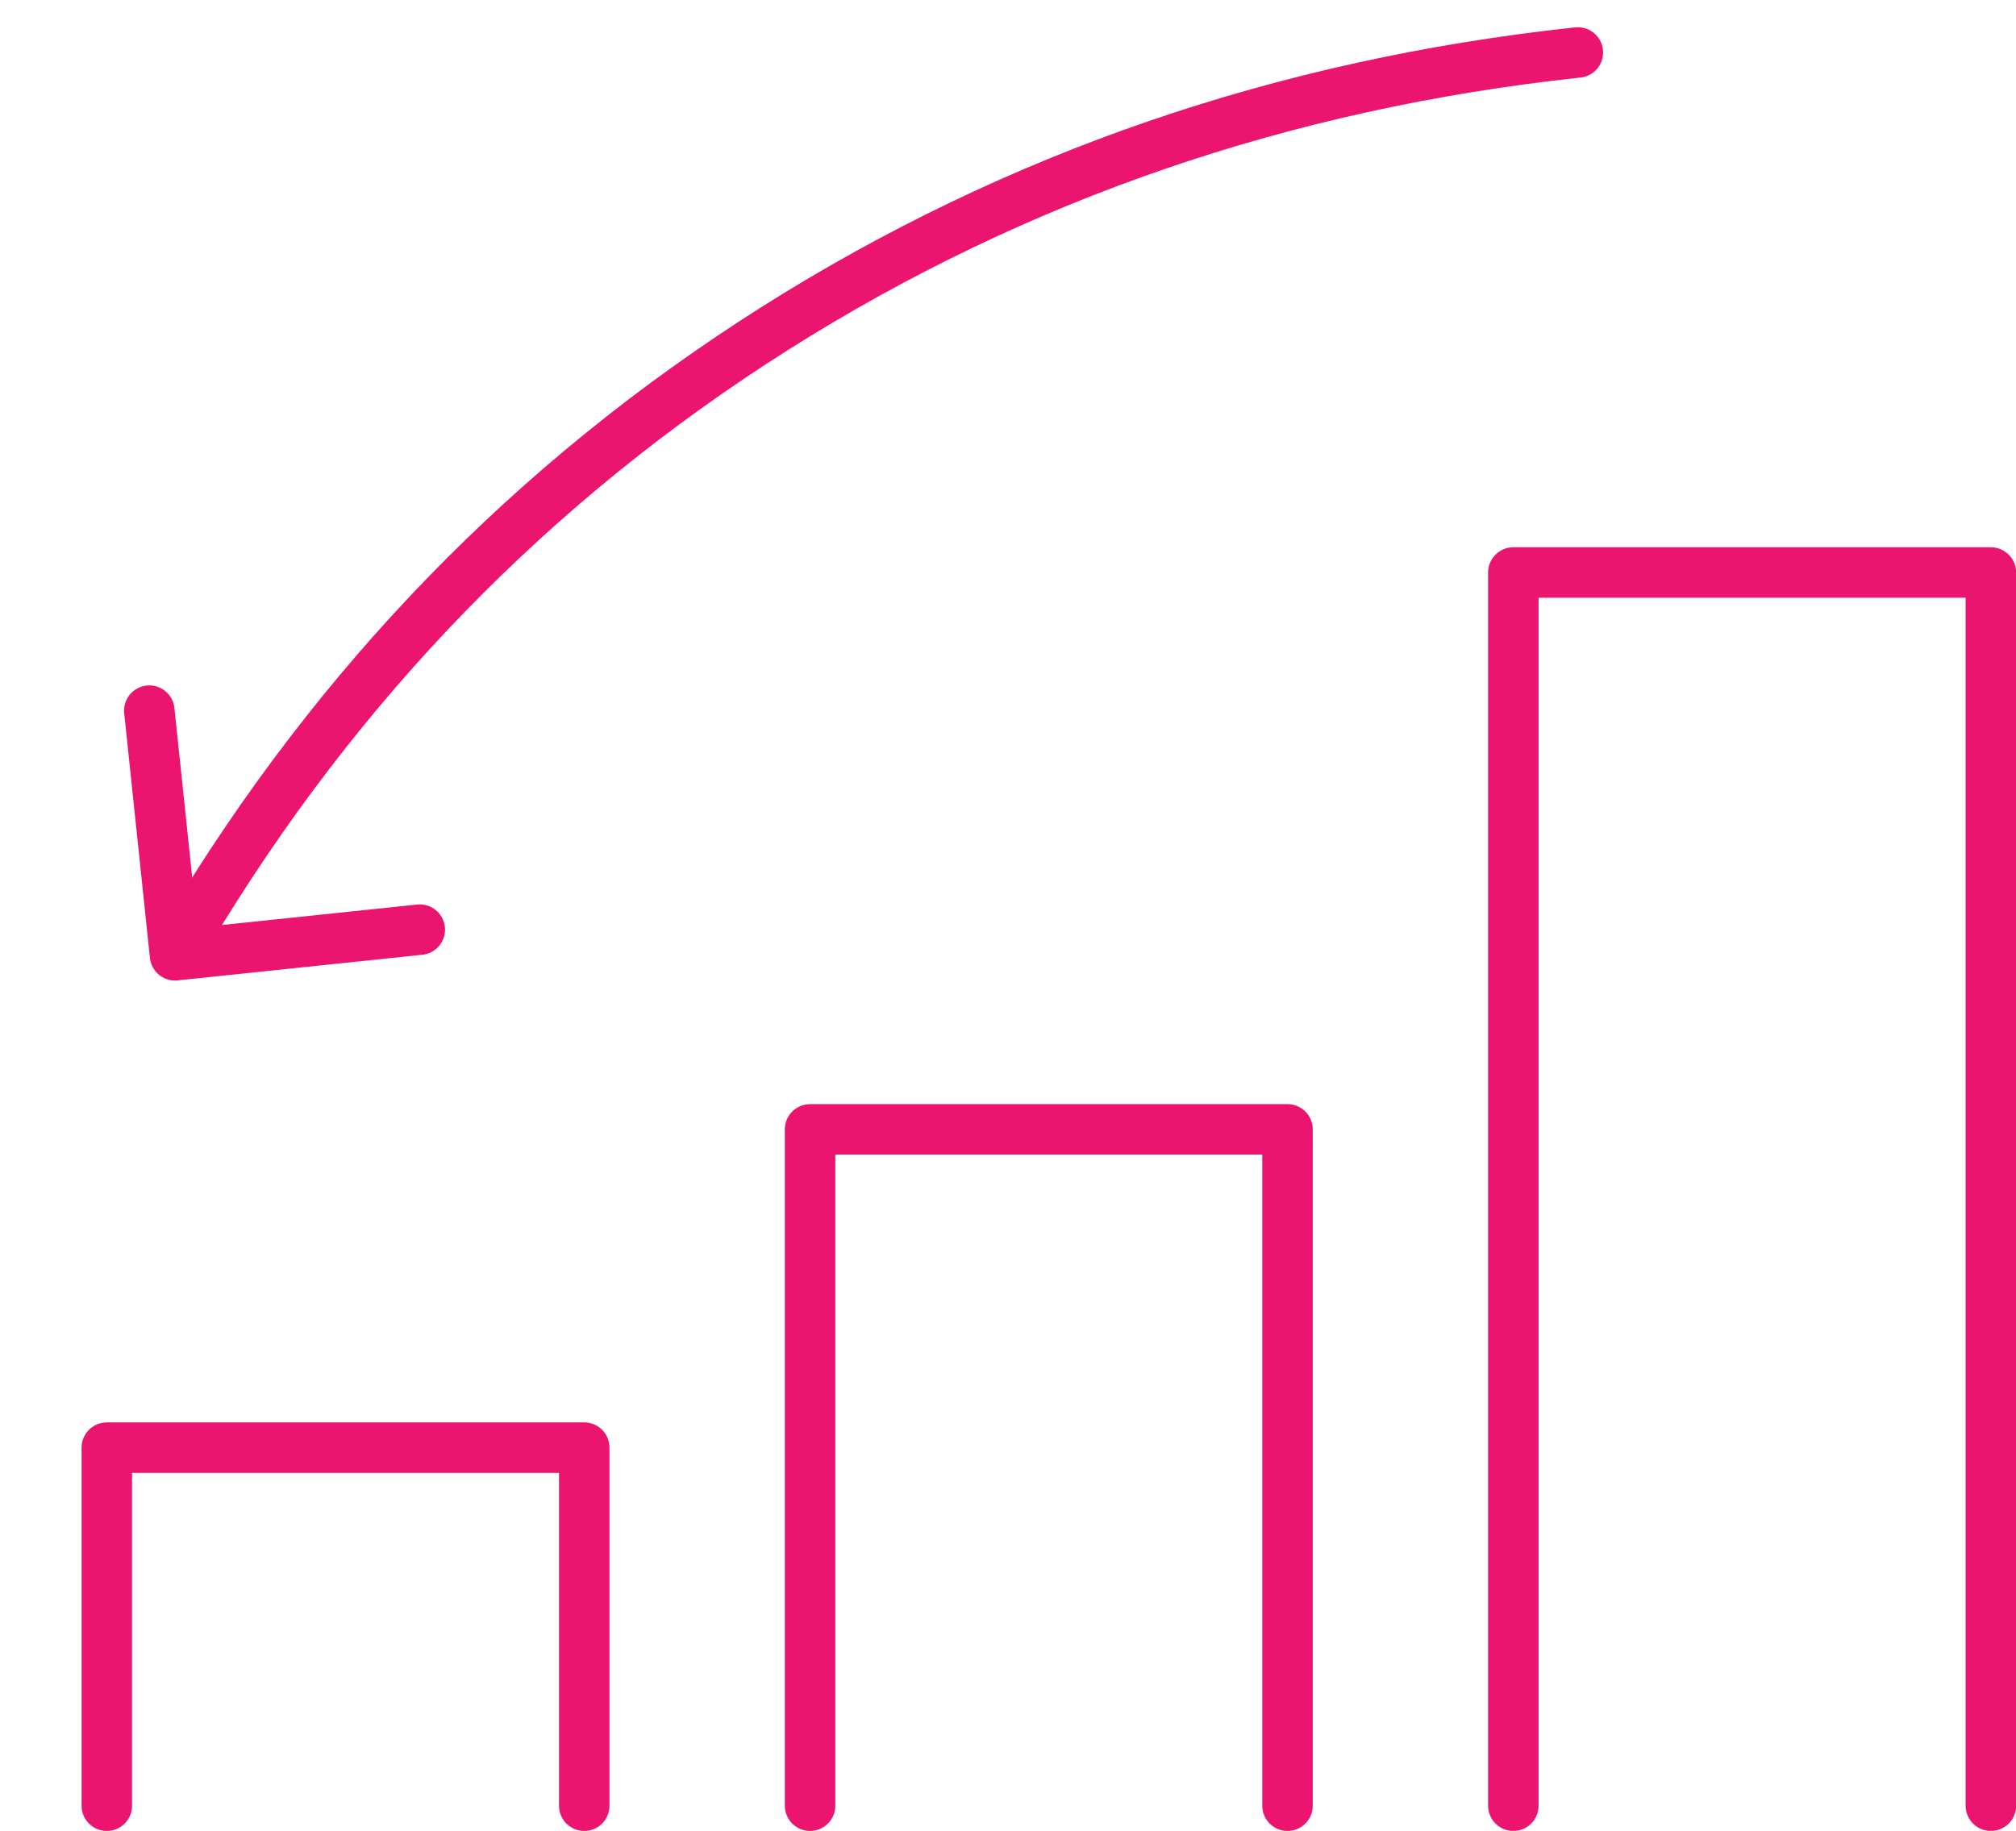
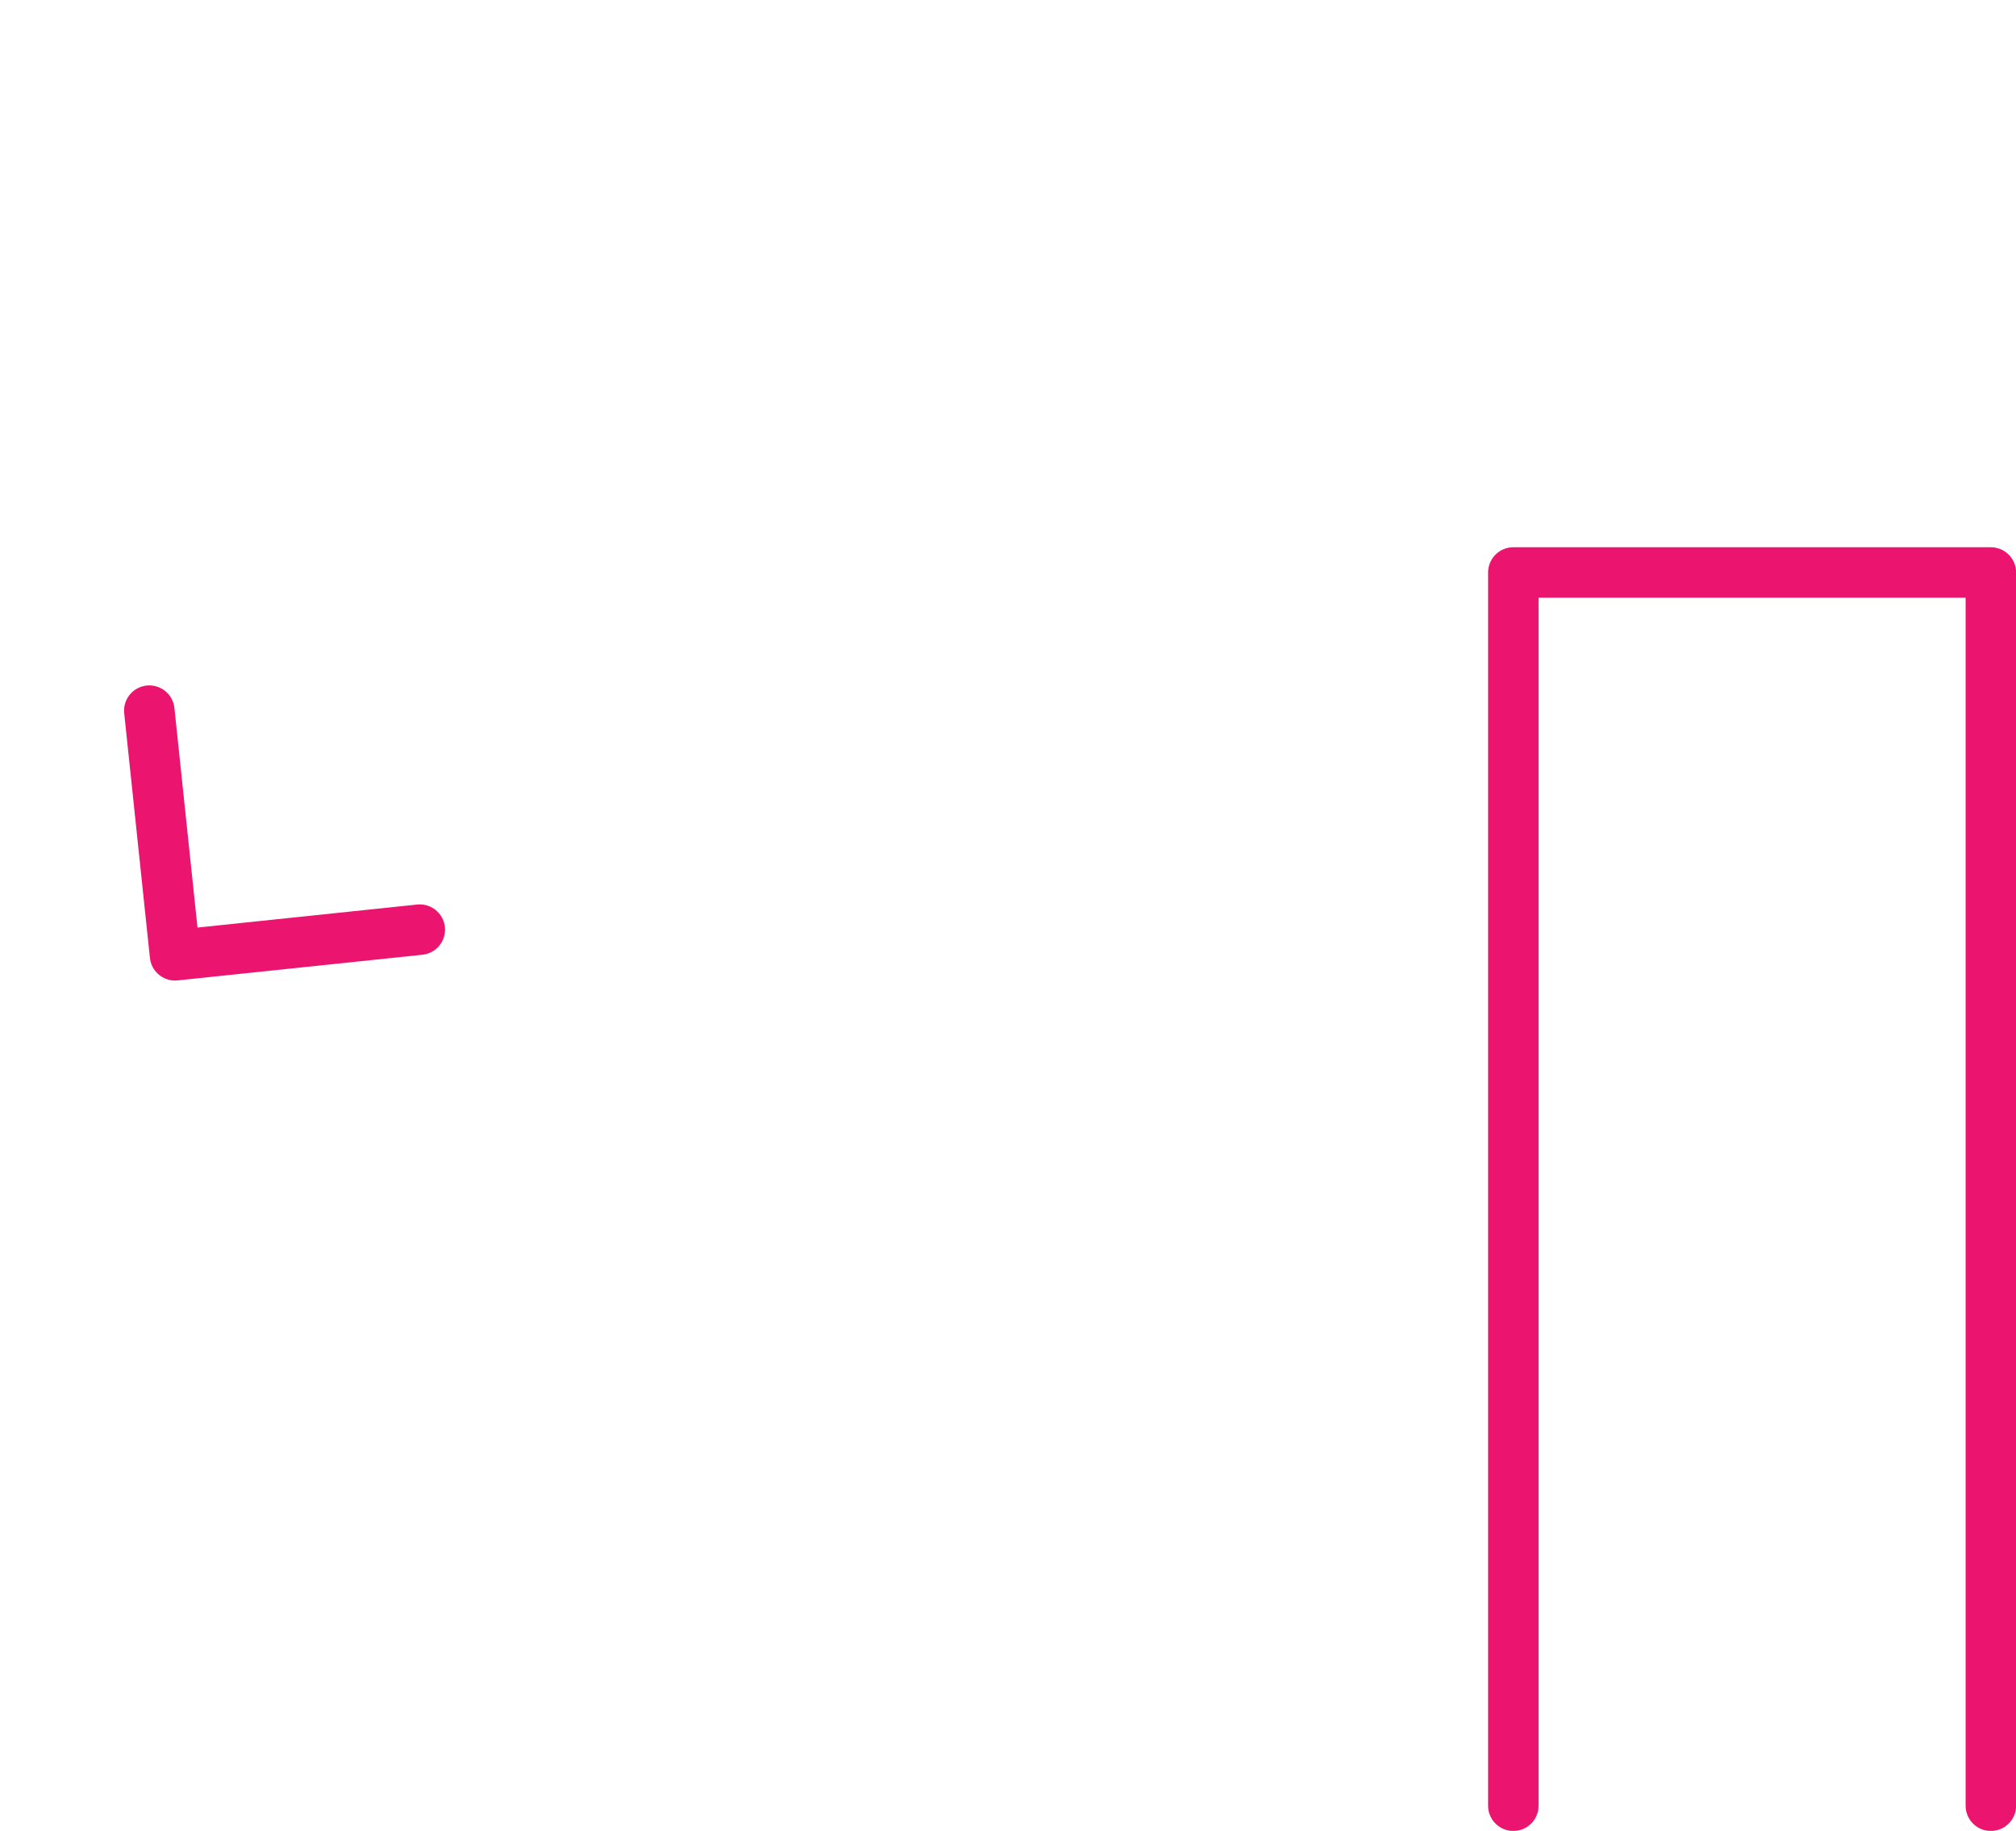
<svg xmlns="http://www.w3.org/2000/svg" width="21.97px" height="19.956px" viewBox="0 0 21.97 19.956" version="1.1">
  <title>Total Expenses</title>
  <g id="Graphic-Articles" stroke="none" stroke-width="1" fill="none" fill-rule="evenodd" stroke-linecap="round" stroke-linejoin="round">
    <g id="What-is-the-BRRRR-Method-and-how-to-use-it-for-Real-Estate-Investing" transform="translate(-759.836, -1712.718)" stroke="#EB146E" stroke-width="0.55">
      <g id="calculate-the-cost-basis-copy" transform="translate(300, 1483)">
        <g id="basis-cost-copy" transform="translate(428, 213)">
          <g id="Total-Expenses" transform="translate(32.229, 17)">
            <g id="graph" transform="translate(0.771, 5.958)">
-               <polyline id="Path-48" points="0 13.442 0 9.539 5.203 9.539 5.203 13.442" />
-               <polyline id="Path-48" points="7.664 13.442 7.664 6.07 12.867 6.07 12.867 13.442" />
              <polyline id="Path-48" points="15.328 13.442 15.328 0 20.532 0 20.532 13.442" />
            </g>
            <g id="up" transform="translate(8.401, 5.781) scale(-1, -1) rotate(1) translate(-8.401, -5.781) translate(0.097, 0.144)">
-               <path d="M0,11.274 C3.2,10.874 6.099,9.82 8.698,8.113 C11.296,6.405 13.386,4.179 14.968,1.435" id="Path-49" />
              <polyline id="Path-52" transform="translate(14.53, 1.915) rotate(-322) translate(-14.53, -1.915) " points="12.633 2.863 14.53 0.967 16.426 2.863" />
            </g>
          </g>
        </g>
      </g>
    </g>
  </g>
</svg>